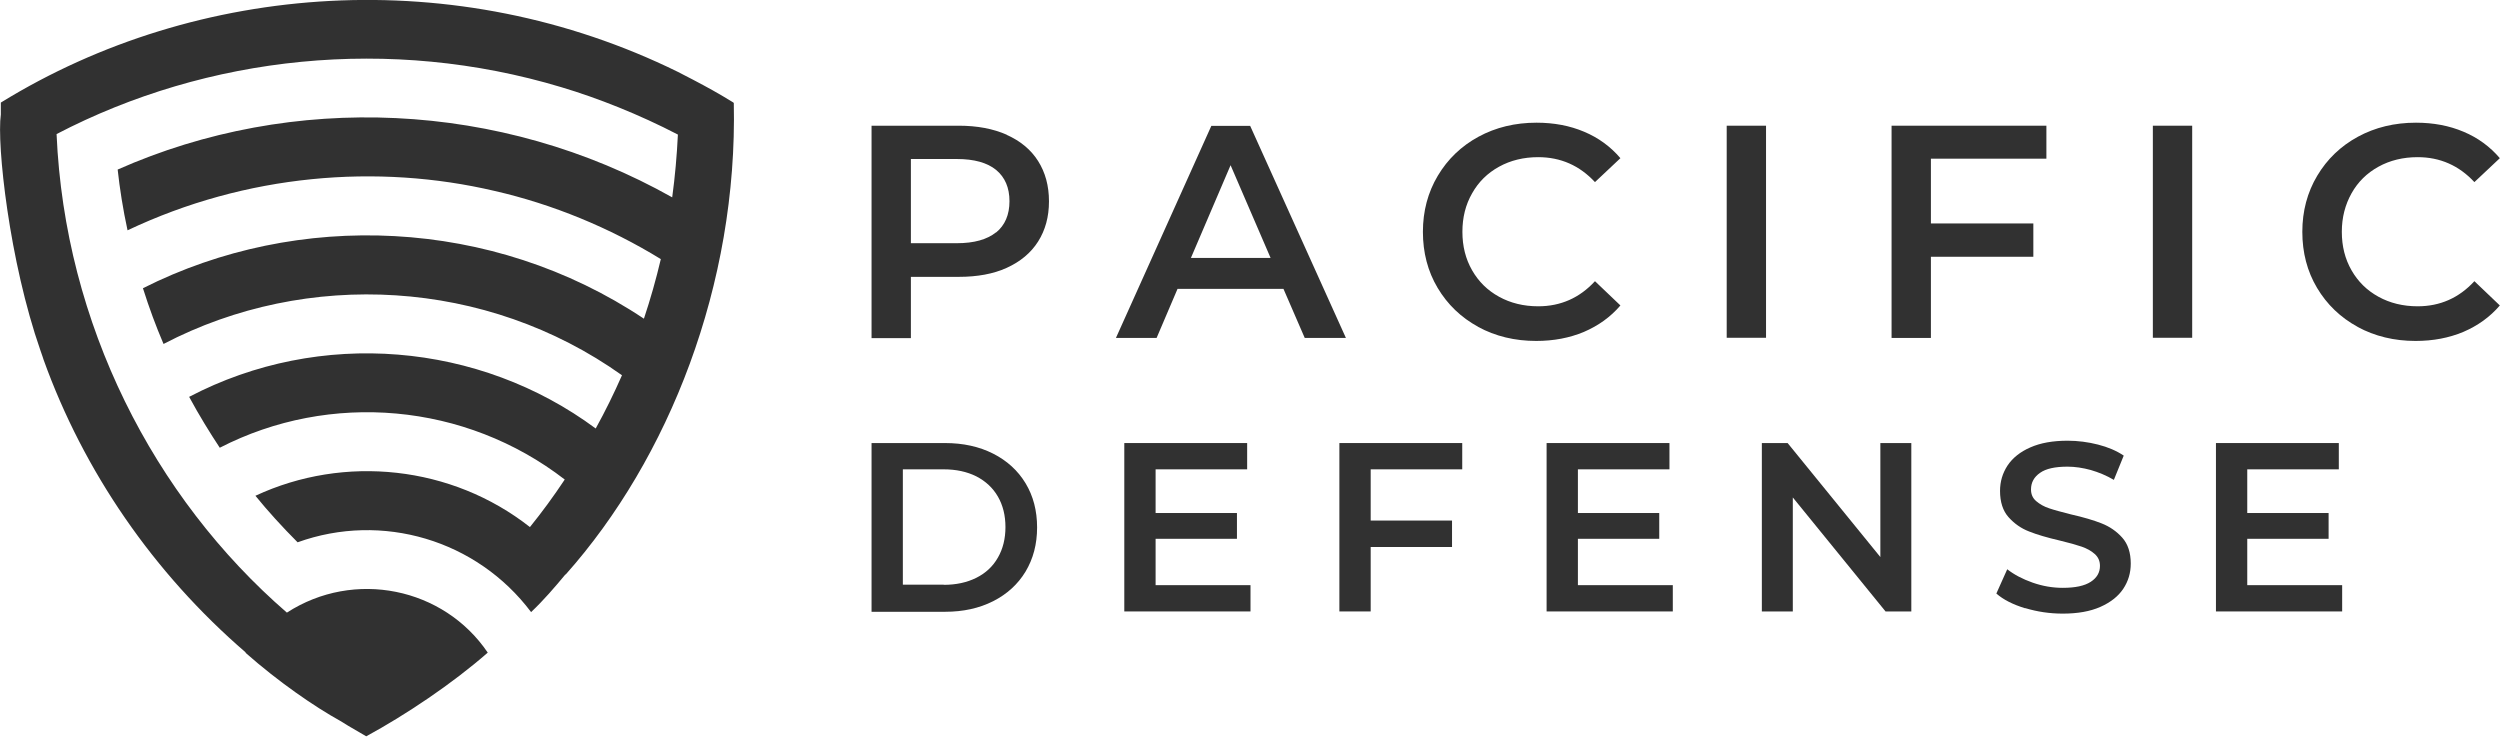
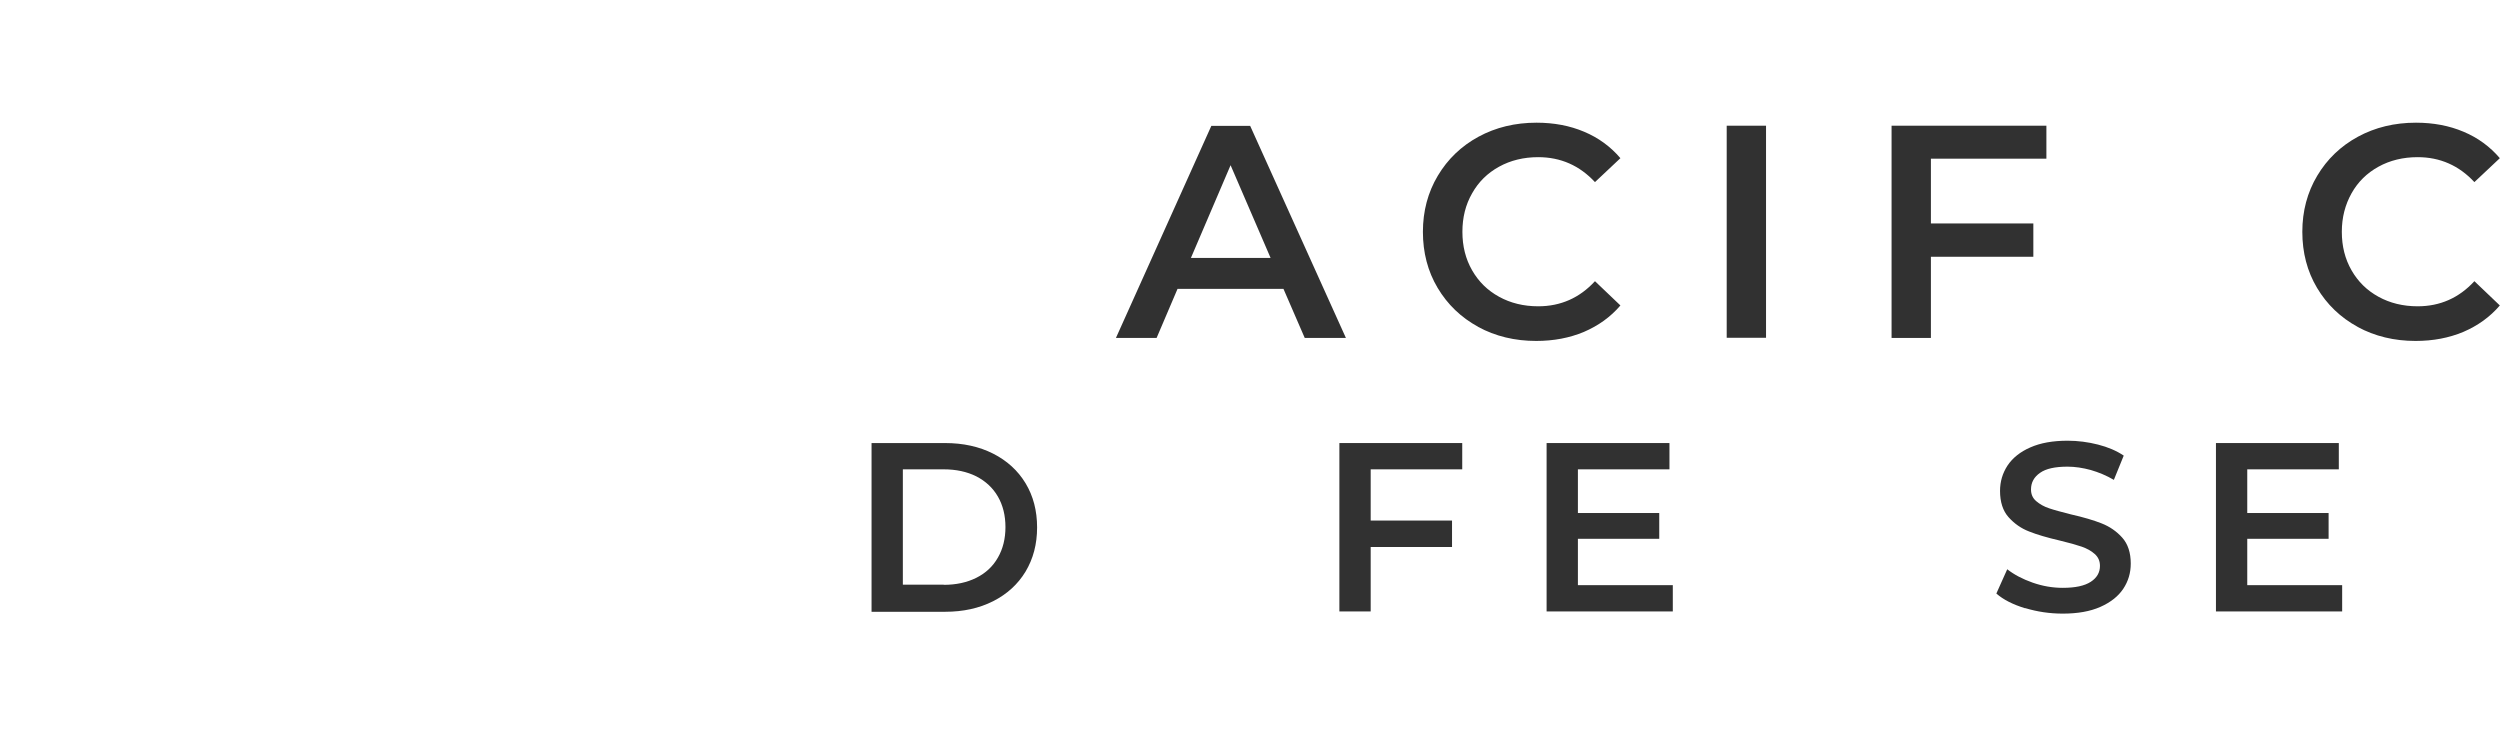
<svg xmlns="http://www.w3.org/2000/svg" id="Layer_2" data-name="Layer 2" viewBox="0 0 149.36 44.01">
  <defs>
    <style> .cls-1 { fill: #313131; } </style>
  </defs>
  <g id="Layer_2-2" data-name="Layer 2">
    <g>
      <g>
        <g>
-           <path class="cls-1" d="m60.15,8.06c.81.36,1.44.88,1.87,1.56s.65,1.48.65,2.41-.22,1.72-.65,2.4c-.43.68-1.06,1.2-1.87,1.57s-1.77.54-2.87.54h-2.86v3.66h-2.35V7.51h5.21c1.1,0,2.05.18,2.87.54Zm-.64,5.83c.53-.43.8-1.06.8-1.87s-.27-1.43-.8-1.87c-.53-.43-1.31-.65-2.34-.65h-2.75v5.03h2.75c1.03,0,1.8-.22,2.34-.65Z" />
          <path class="cls-1" d="m76.69,17.26h-6.34l-1.25,2.93h-2.43l5.7-12.67h2.32l5.72,12.67h-2.46l-1.27-2.93Zm-.78-1.85l-2.39-5.54-2.37,5.54h4.76Z" />
          <path class="cls-1" d="m88.32,19.53c-1.03-.56-1.84-1.34-2.43-2.33-.59-.99-.88-2.11-.88-3.35s.3-2.36.89-3.35c.59-.99,1.4-1.77,2.43-2.33,1.03-.56,2.19-.84,3.47-.84,1.04,0,1.99.18,2.84.54.86.36,1.58.89,2.17,1.58l-1.52,1.43c-.92-.99-2.05-1.49-3.39-1.49-.87,0-1.65.19-2.34.57-.69.38-1.23.91-1.61,1.59-.39.68-.58,1.44-.58,2.3s.19,1.62.58,2.3c.39.68.92,1.2,1.61,1.58.69.38,1.47.57,2.34.57,1.34,0,2.47-.5,3.39-1.5l1.52,1.45c-.59.69-1.32,1.21-2.18,1.58-.86.36-1.81.54-2.85.54-1.28,0-2.44-.28-3.47-.84Z" />
          <path class="cls-1" d="m103.16,7.51h2.35v12.67h-2.35V7.51Z" />
          <path class="cls-1" d="m115.36,9.49v3.86h6.12v1.99h-6.12v4.85h-2.35V7.51h9.25v1.97h-6.9Z" />
-           <path class="cls-1" d="m128.62,7.51h2.35v12.67h-2.35V7.51Z" />
          <path class="cls-1" d="m140.86,19.53c-1.03-.56-1.84-1.34-2.43-2.33-.59-.99-.88-2.11-.88-3.35s.3-2.36.89-3.35c.59-.99,1.4-1.77,2.43-2.33,1.03-.56,2.19-.84,3.47-.84,1.04,0,1.99.18,2.84.54.86.36,1.58.89,2.17,1.58l-1.52,1.43c-.92-.99-2.05-1.49-3.39-1.49-.87,0-1.65.19-2.34.57-.69.38-1.23.91-1.61,1.59s-.58,1.44-.58,2.3.19,1.62.58,2.3c.39.68.92,1.2,1.61,1.58.69.38,1.47.57,2.34.57,1.34,0,2.47-.5,3.39-1.5l1.52,1.45c-.59.69-1.32,1.21-2.18,1.58-.86.36-1.81.54-2.85.54-1.28,0-2.44-.28-3.47-.84Z" />
        </g>
        <g>
          <path class="cls-1" d="m52.07,26.47h4.4c1.07,0,2.03.21,2.86.63.83.42,1.48,1.01,1.94,1.77.46.76.69,1.64.69,2.64s-.23,1.87-.69,2.64c-.46.76-1.11,1.35-1.94,1.77-.83.42-1.79.63-2.86.63h-4.4v-10.06Zm4.31,8.47c.74,0,1.39-.14,1.95-.42s.99-.68,1.29-1.21c.3-.52.45-1.13.45-1.82s-.15-1.3-.45-1.82c-.3-.52-.73-.92-1.29-1.21-.56-.28-1.21-.42-1.95-.42h-2.44v6.89h2.44Z" />
-           <path class="cls-1" d="m74.71,34.96v1.57h-7.54v-10.06h7.34v1.57h-5.47v2.61h4.86v1.54h-4.86v2.77h5.67Z" />
          <path class="cls-1" d="m81.89,28.04v3.06h4.86v1.58h-4.86v3.85h-1.87v-10.06h7.34v1.57h-5.47Z" />
          <path class="cls-1" d="m99.94,34.96v1.57h-7.54v-10.06h7.34v1.57h-5.47v2.61h4.86v1.54h-4.86v2.77h5.67Z" />
-           <path class="cls-1" d="m114.19,26.47v10.06h-1.54l-5.54-6.81v6.81h-1.85v-10.06h1.54l5.54,6.81v-6.81h1.85Z" />
          <path class="cls-1" d="m120.99,36.34c-.72-.22-1.3-.51-1.72-.88l.65-1.45c.41.32.92.59,1.52.8s1.2.31,1.8.31c.75,0,1.3-.12,1.67-.36.37-.24.55-.56.55-.95,0-.29-.1-.52-.31-.71-.21-.19-.47-.33-.78-.44-.32-.11-.75-.23-1.29-.36-.77-.18-1.39-.36-1.86-.55-.47-.18-.88-.47-1.22-.85s-.51-.91-.51-1.57c0-.56.15-1.06.45-1.52.3-.45.76-.82,1.36-1.08.61-.27,1.35-.4,2.23-.4.61,0,1.22.08,1.81.23.59.15,1.11.37,1.54.66l-.59,1.45c-.44-.26-.9-.45-1.38-.59-.48-.13-.94-.2-1.39-.2-.74,0-1.29.12-1.64.37-.36.25-.54.58-.54.99,0,.29.1.52.31.7.21.18.47.33.78.43.32.11.75.22,1.29.36.75.17,1.36.35,1.84.54.48.19.89.47,1.23.85.34.38.51.9.51,1.55,0,.56-.15,1.06-.45,1.51-.3.45-.76.81-1.37,1.08-.61.27-1.36.4-2.24.4-.78,0-1.52-.11-2.25-.33Z" />
          <path class="cls-1" d="m139.93,34.96v1.57h-7.54v-10.06h7.34v1.57h-5.47v2.61h4.86v1.54h-4.86v2.77h5.67Z" />
        </g>
      </g>
-       <path class="cls-1" d="m43.82,6.15v-.02s-.02-.01-.03-.02h0c-.84-.52-1.57-.92-2.39-1.35,0,0,0,0,0,0-.04-.02-.56-.29-.91-.47h0C27.26-2.21,11.82-1.11.08,6.11H.08s-.02.02-.03.02c0,.24,0,.43,0,.7,0,0,0,0,0,.01-.25,1.77.5,8.76,2.37,14.11h0c.1.29.18.51.18.53,0,0,0,0,0,0,2.4,6.68,6.57,12.75,12.08,17.5,0,0,0,.01-.01.02,1.96,1.73,4.12,3.22,5.66,4.07,0,0,0,0,0,0,.43.26.35.23,1.55.92,2.36-1.28,5.15-3.15,7.26-5-2.63-3.89-7.98-4.99-12-2.39C9.18,29.71,3.87,19.34,3.38,8.01c9.02-4.7,19.93-5.88,30.16-2.8h0c2.18.65,4.65,1.63,6.96,2.83-.06,1.25-.17,2.5-.34,3.75-10.27-5.78-22.69-6.29-33.13-1.66.12,1.12.32,2.39.59,3.63,7.09-3.36,14.92-4,21.94-2.35h0c3.45.79,6.86,2.19,9.92,4.07-.29,1.23-.62,2.39-1.01,3.56-9.08-6.06-20.68-6.49-29.93-1.82.38,1.2.77,2.25,1.23,3.33,8.58-4.48,19.3-3.89,27.39,1.87-.47,1.07-1,2.15-1.57,3.18-6.95-5.15-16.46-5.99-24.29-1.89.61,1.13,1.25,2.16,1.83,3.04,6.59-3.39,14.67-2.69,20.61,1.9-.67,1.01-1.36,1.95-2.08,2.84-4.67-3.67-11.08-4.35-16.4-1.87.73.9,1.61,1.87,2.52,2.78,5.05-1.82,10.71-.14,13.95,4.17.75-.71,1.41-1.48,2.05-2.25,0,0,.01,0,.02,0,6.14-6.9,10.28-17.29,10.04-28.18Z" />
    </g>
  </g>
</svg>